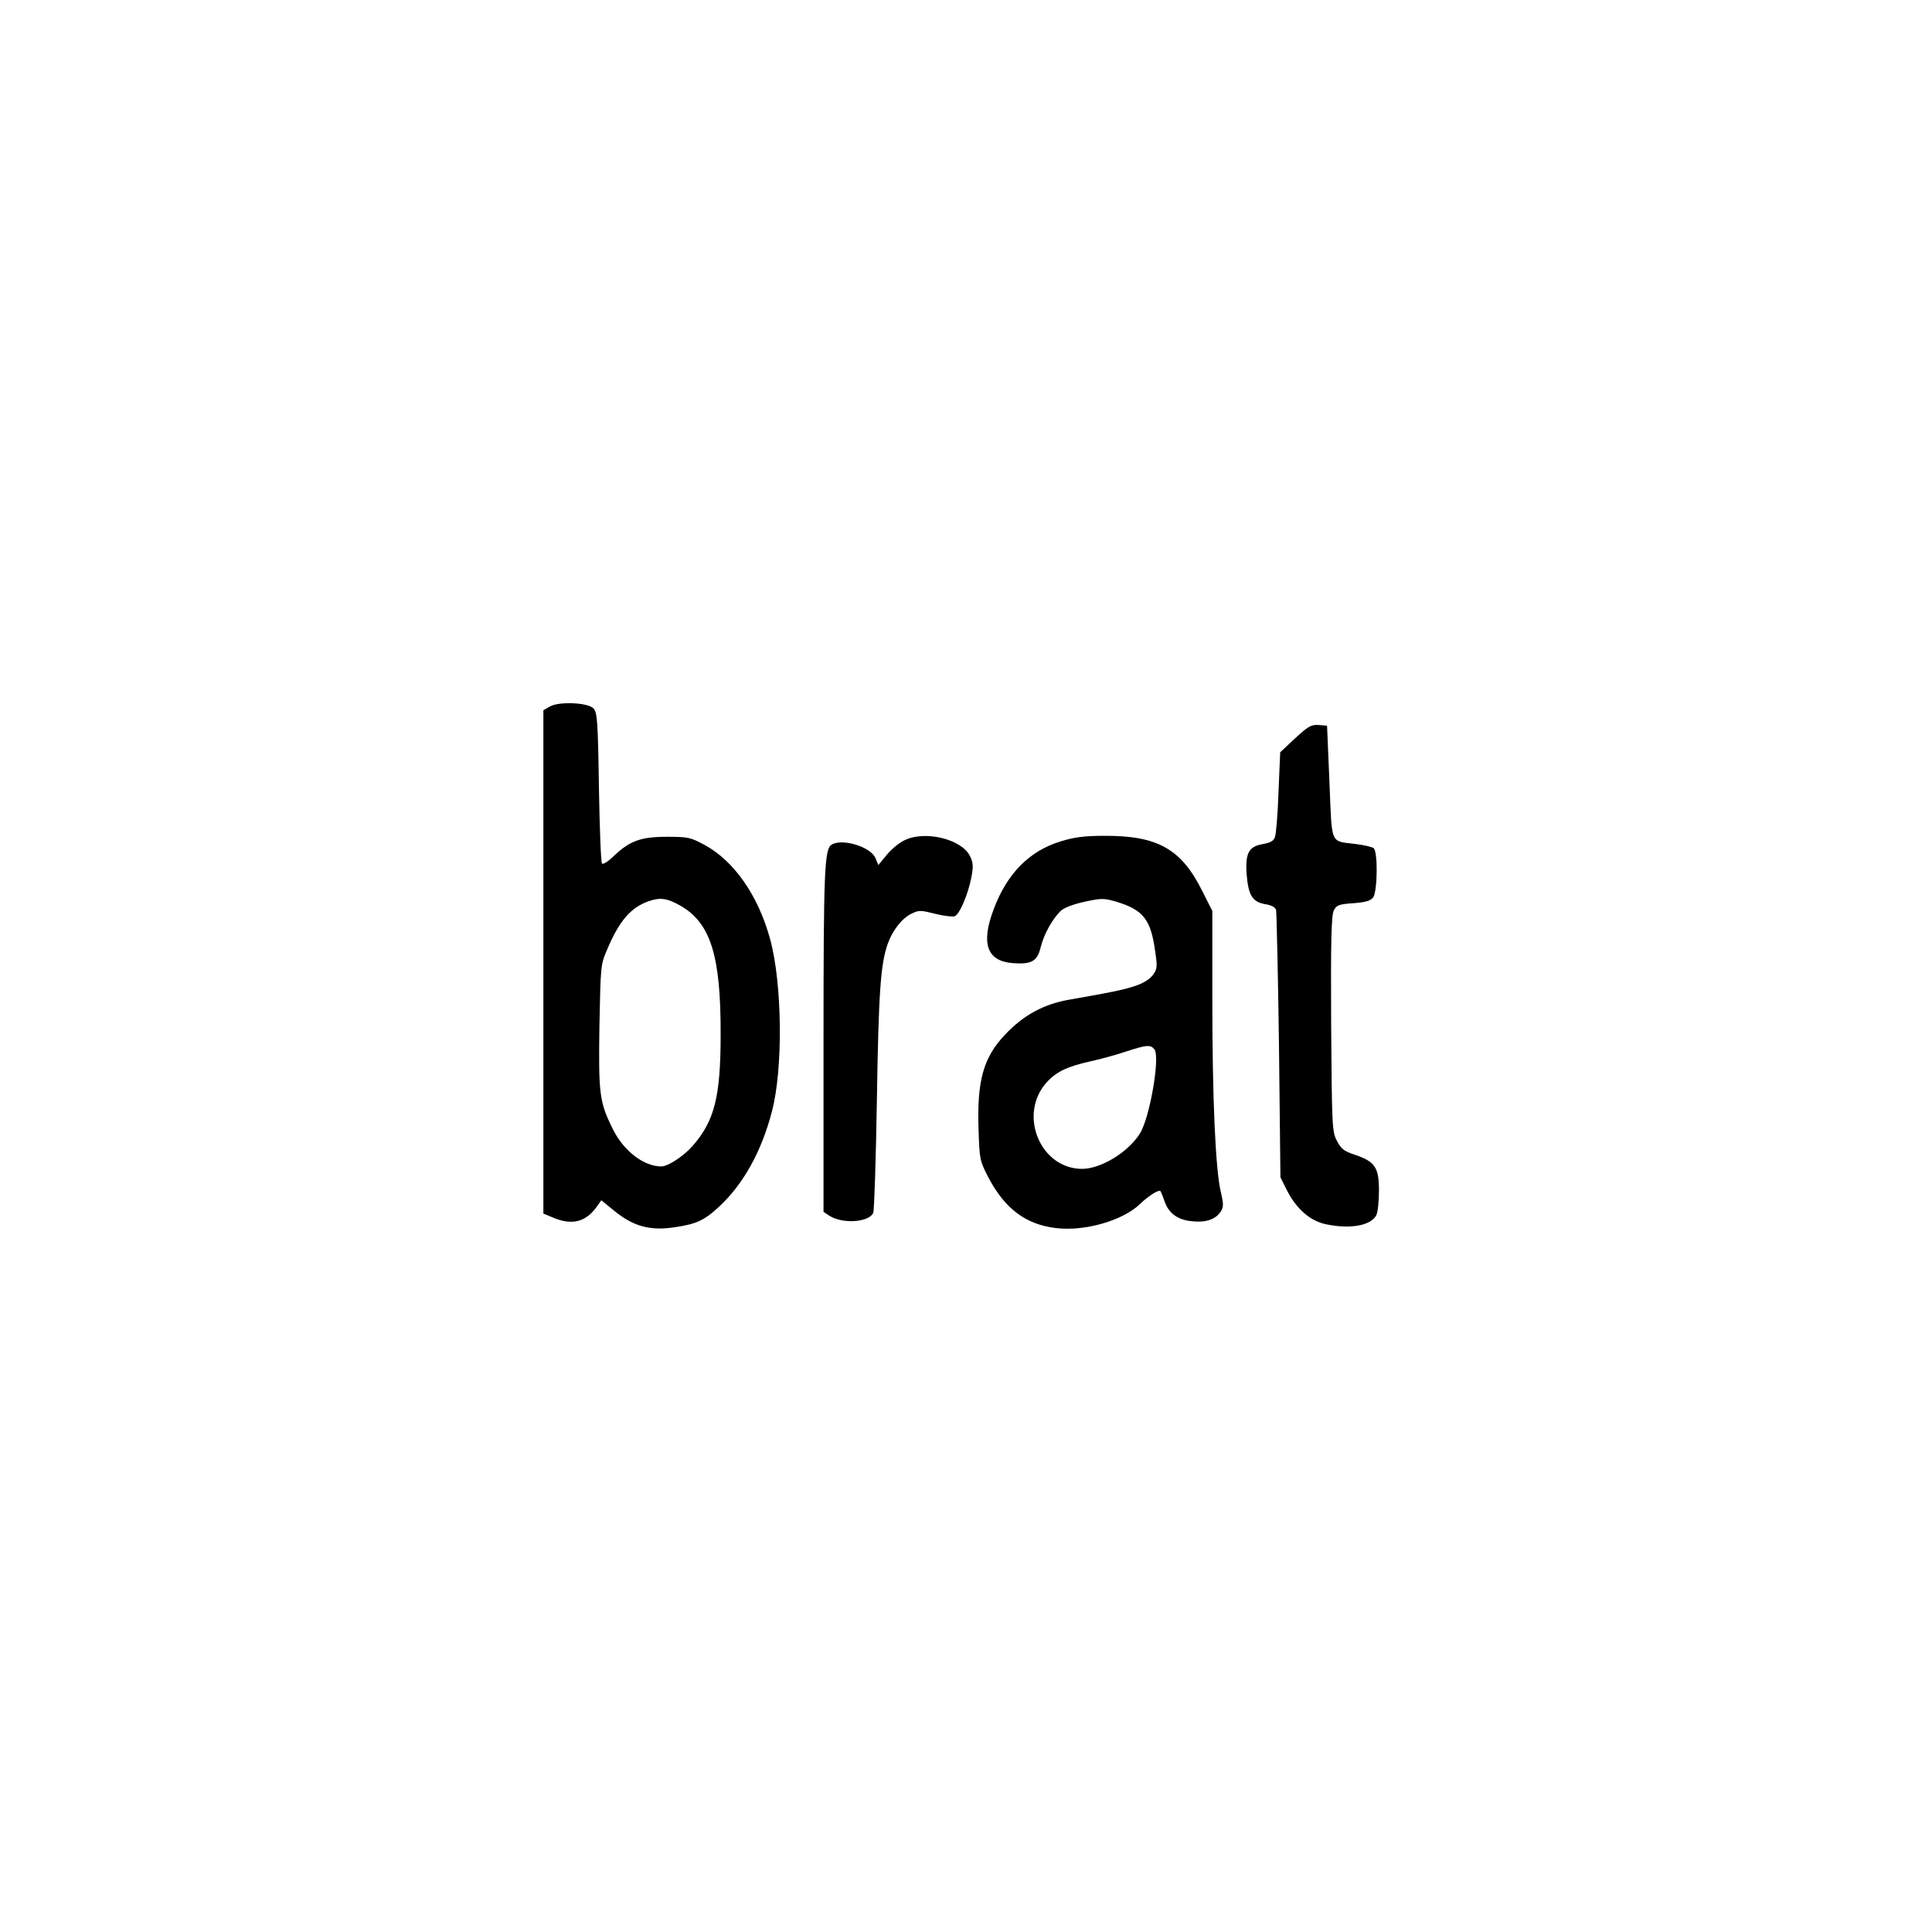
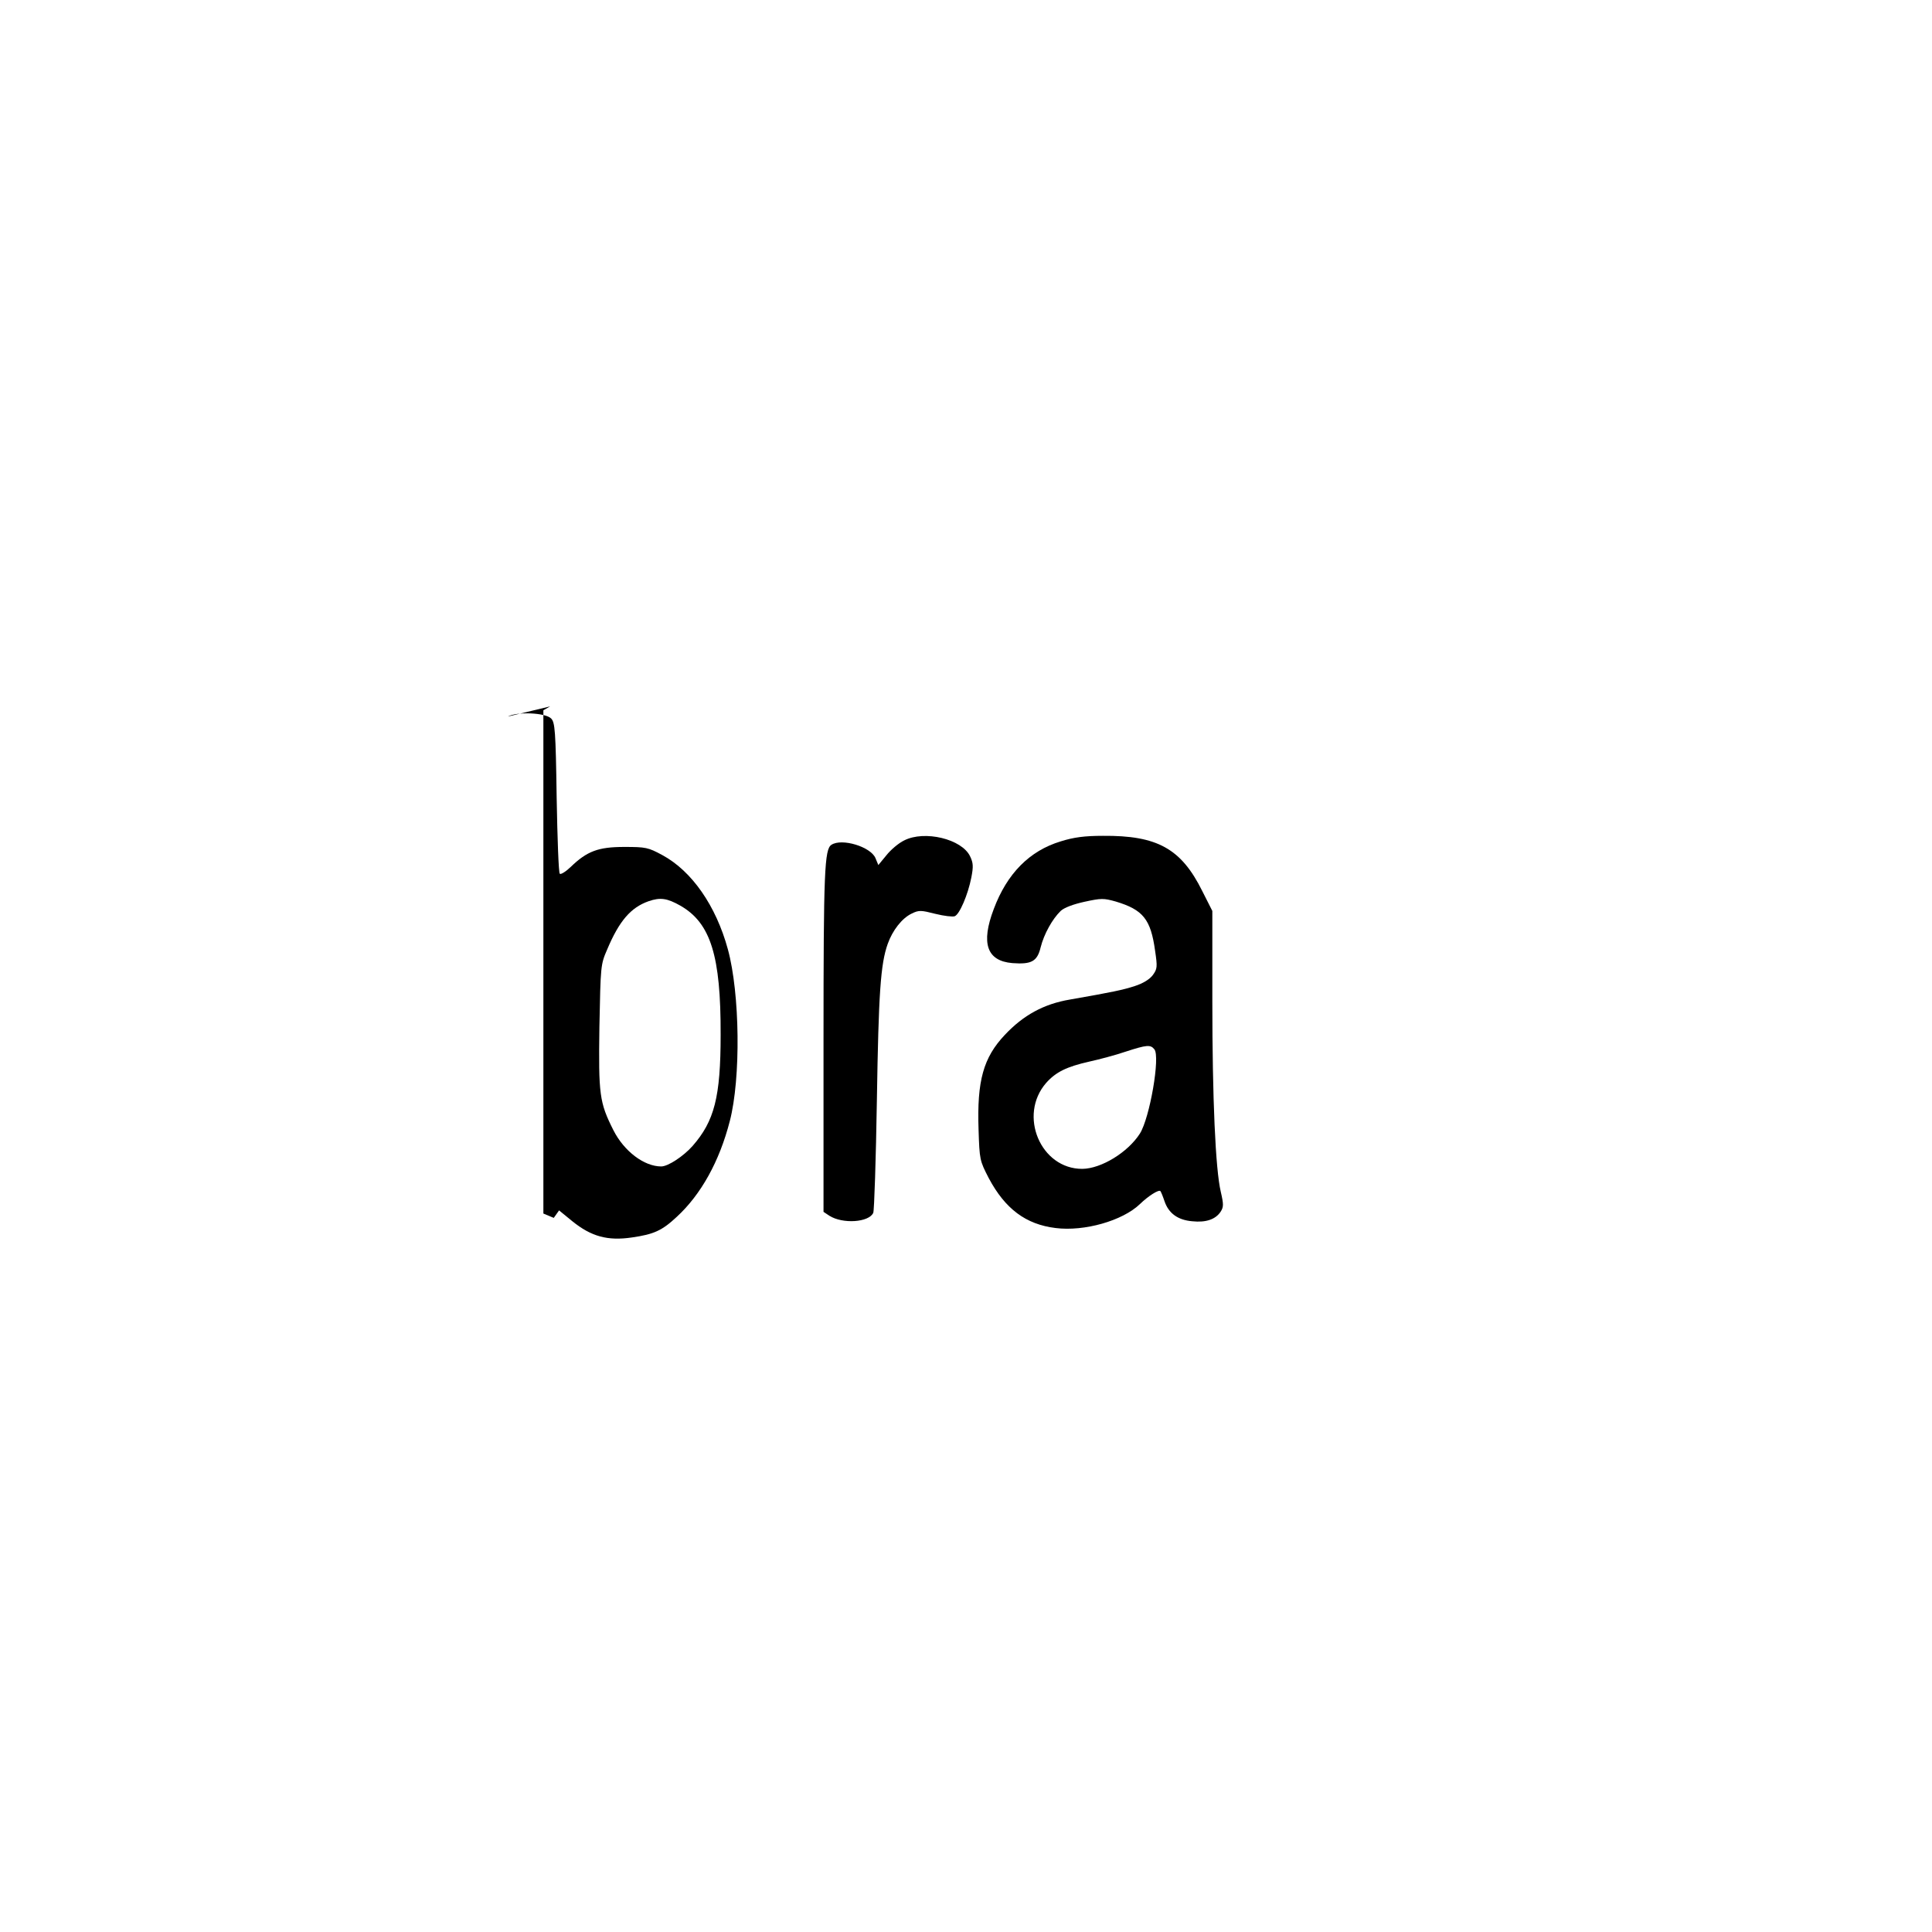
<svg xmlns="http://www.w3.org/2000/svg" version="1.0" width="640pt" height="640pt" viewBox="0 0 800 800" preserveAspectRatio="xMidYMid meet">
  <g transform="translate(0,800) scale(0.1,-0.1)" fill="#000000" stroke="none">
-     <path d="M2278 5075 l-28 -16 0 -1042 0 -1042 43 -18 c75 -31 131 -17 175 42 l22 31 55 -45 c78 -63 146 -82 247 -67 90 13 124 28 185 85 101 93 177 230 220 397 46 177 42 528 -8 711 -49 180 -149 324 -271 390 -59 32 -69 34 -158 34 -107 0 -154 -17 -222 -83 -21 -20 -41 -32 -45 -28 -5 4 -10 147 -13 316 -4 277 -7 311 -23 327 -24 24 -141 29 -179 8z m539 -825 c126 -72 168 -208 167 -535 0 -258 -26 -357 -116 -460 -38 -43 -102 -85 -130 -85 -71 0 -154 63 -198 150 -58 115 -62 147 -58 428 5 253 5 258 32 320 50 119 98 174 171 200 49 17 77 13 132 -18z" />
-     <path d="M5363 4943 l-62 -58 -7 -165 c-3 -91 -10 -175 -15 -187 -5 -15 -20 -23 -49 -28 -59 -10 -74 -37 -68 -125 7 -87 24 -115 77 -124 25 -4 41 -12 45 -24 2 -9 8 -262 12 -562 l6 -545 28 -56 c39 -75 94 -124 159 -138 102 -22 187 -6 210 37 6 12 11 57 11 101 0 97 -16 121 -99 149 -46 15 -58 25 -75 58 -20 37 -21 57 -24 484 -2 347 1 450 11 470 11 22 21 26 81 30 52 4 71 10 82 24 18 26 20 189 2 204 -7 5 -40 13 -73 17 -109 14 -99 -10 -110 256 l-10 234 -35 3 c-30 2 -43 -5 -97 -55z" />
+     <path d="M2278 5075 l-28 -16 0 -1042 0 -1042 43 -18 l22 31 55 -45 c78 -63 146 -82 247 -67 90 13 124 28 185 85 101 93 177 230 220 397 46 177 42 528 -8 711 -49 180 -149 324 -271 390 -59 32 -69 34 -158 34 -107 0 -154 -17 -222 -83 -21 -20 -41 -32 -45 -28 -5 4 -10 147 -13 316 -4 277 -7 311 -23 327 -24 24 -141 29 -179 8z m539 -825 c126 -72 168 -208 167 -535 0 -258 -26 -357 -116 -460 -38 -43 -102 -85 -130 -85 -71 0 -154 63 -198 150 -58 115 -62 147 -58 428 5 253 5 258 32 320 50 119 98 174 171 200 49 17 77 13 132 -18z" />
    <path d="M3744 4520 c-23 -11 -56 -39 -74 -62 l-33 -40 -12 29 c-20 47 -139 83 -182 55 -29 -18 -33 -109 -33 -808 l0 -712 24 -16 c55 -35 164 -28 182 12 4 9 11 220 15 467 7 442 15 563 45 647 20 56 59 106 99 125 30 15 39 14 98 -1 36 -9 72 -13 80 -10 20 7 55 89 69 160 9 46 8 61 -5 88 -34 72 -189 109 -273 66z" />
    <path d="M4392 4516 c-129 -39 -222 -133 -277 -280 -54 -142 -29 -215 77 -224 79 -6 103 7 117 65 14 56 49 118 83 151 15 14 53 28 99 38 69 15 79 15 129 1 113 -34 145 -73 163 -204 10 -67 9 -75 -9 -100 -13 -18 -41 -35 -75 -46 -49 -16 -92 -25 -269 -56 -107 -18 -192 -64 -269 -146 -89 -94 -116 -190 -109 -392 4 -126 5 -129 42 -201 68 -128 154 -192 277 -207 119 -15 277 30 349 99 35 34 78 61 85 54 2 -2 10 -21 17 -42 17 -50 55 -78 115 -83 57 -6 96 8 117 39 13 20 13 31 1 83 -22 93 -35 385 -35 791 l0 372 -42 83 c-87 175 -186 230 -411 228 -76 0 -121 -6 -175 -23z m388 -861 c25 -30 -19 -284 -60 -349 -50 -78 -160 -145 -238 -146 -173 -1 -267 222 -150 356 40 45 85 67 178 88 41 9 109 27 150 41 89 29 104 30 120 10z" />
  </g>
</svg>